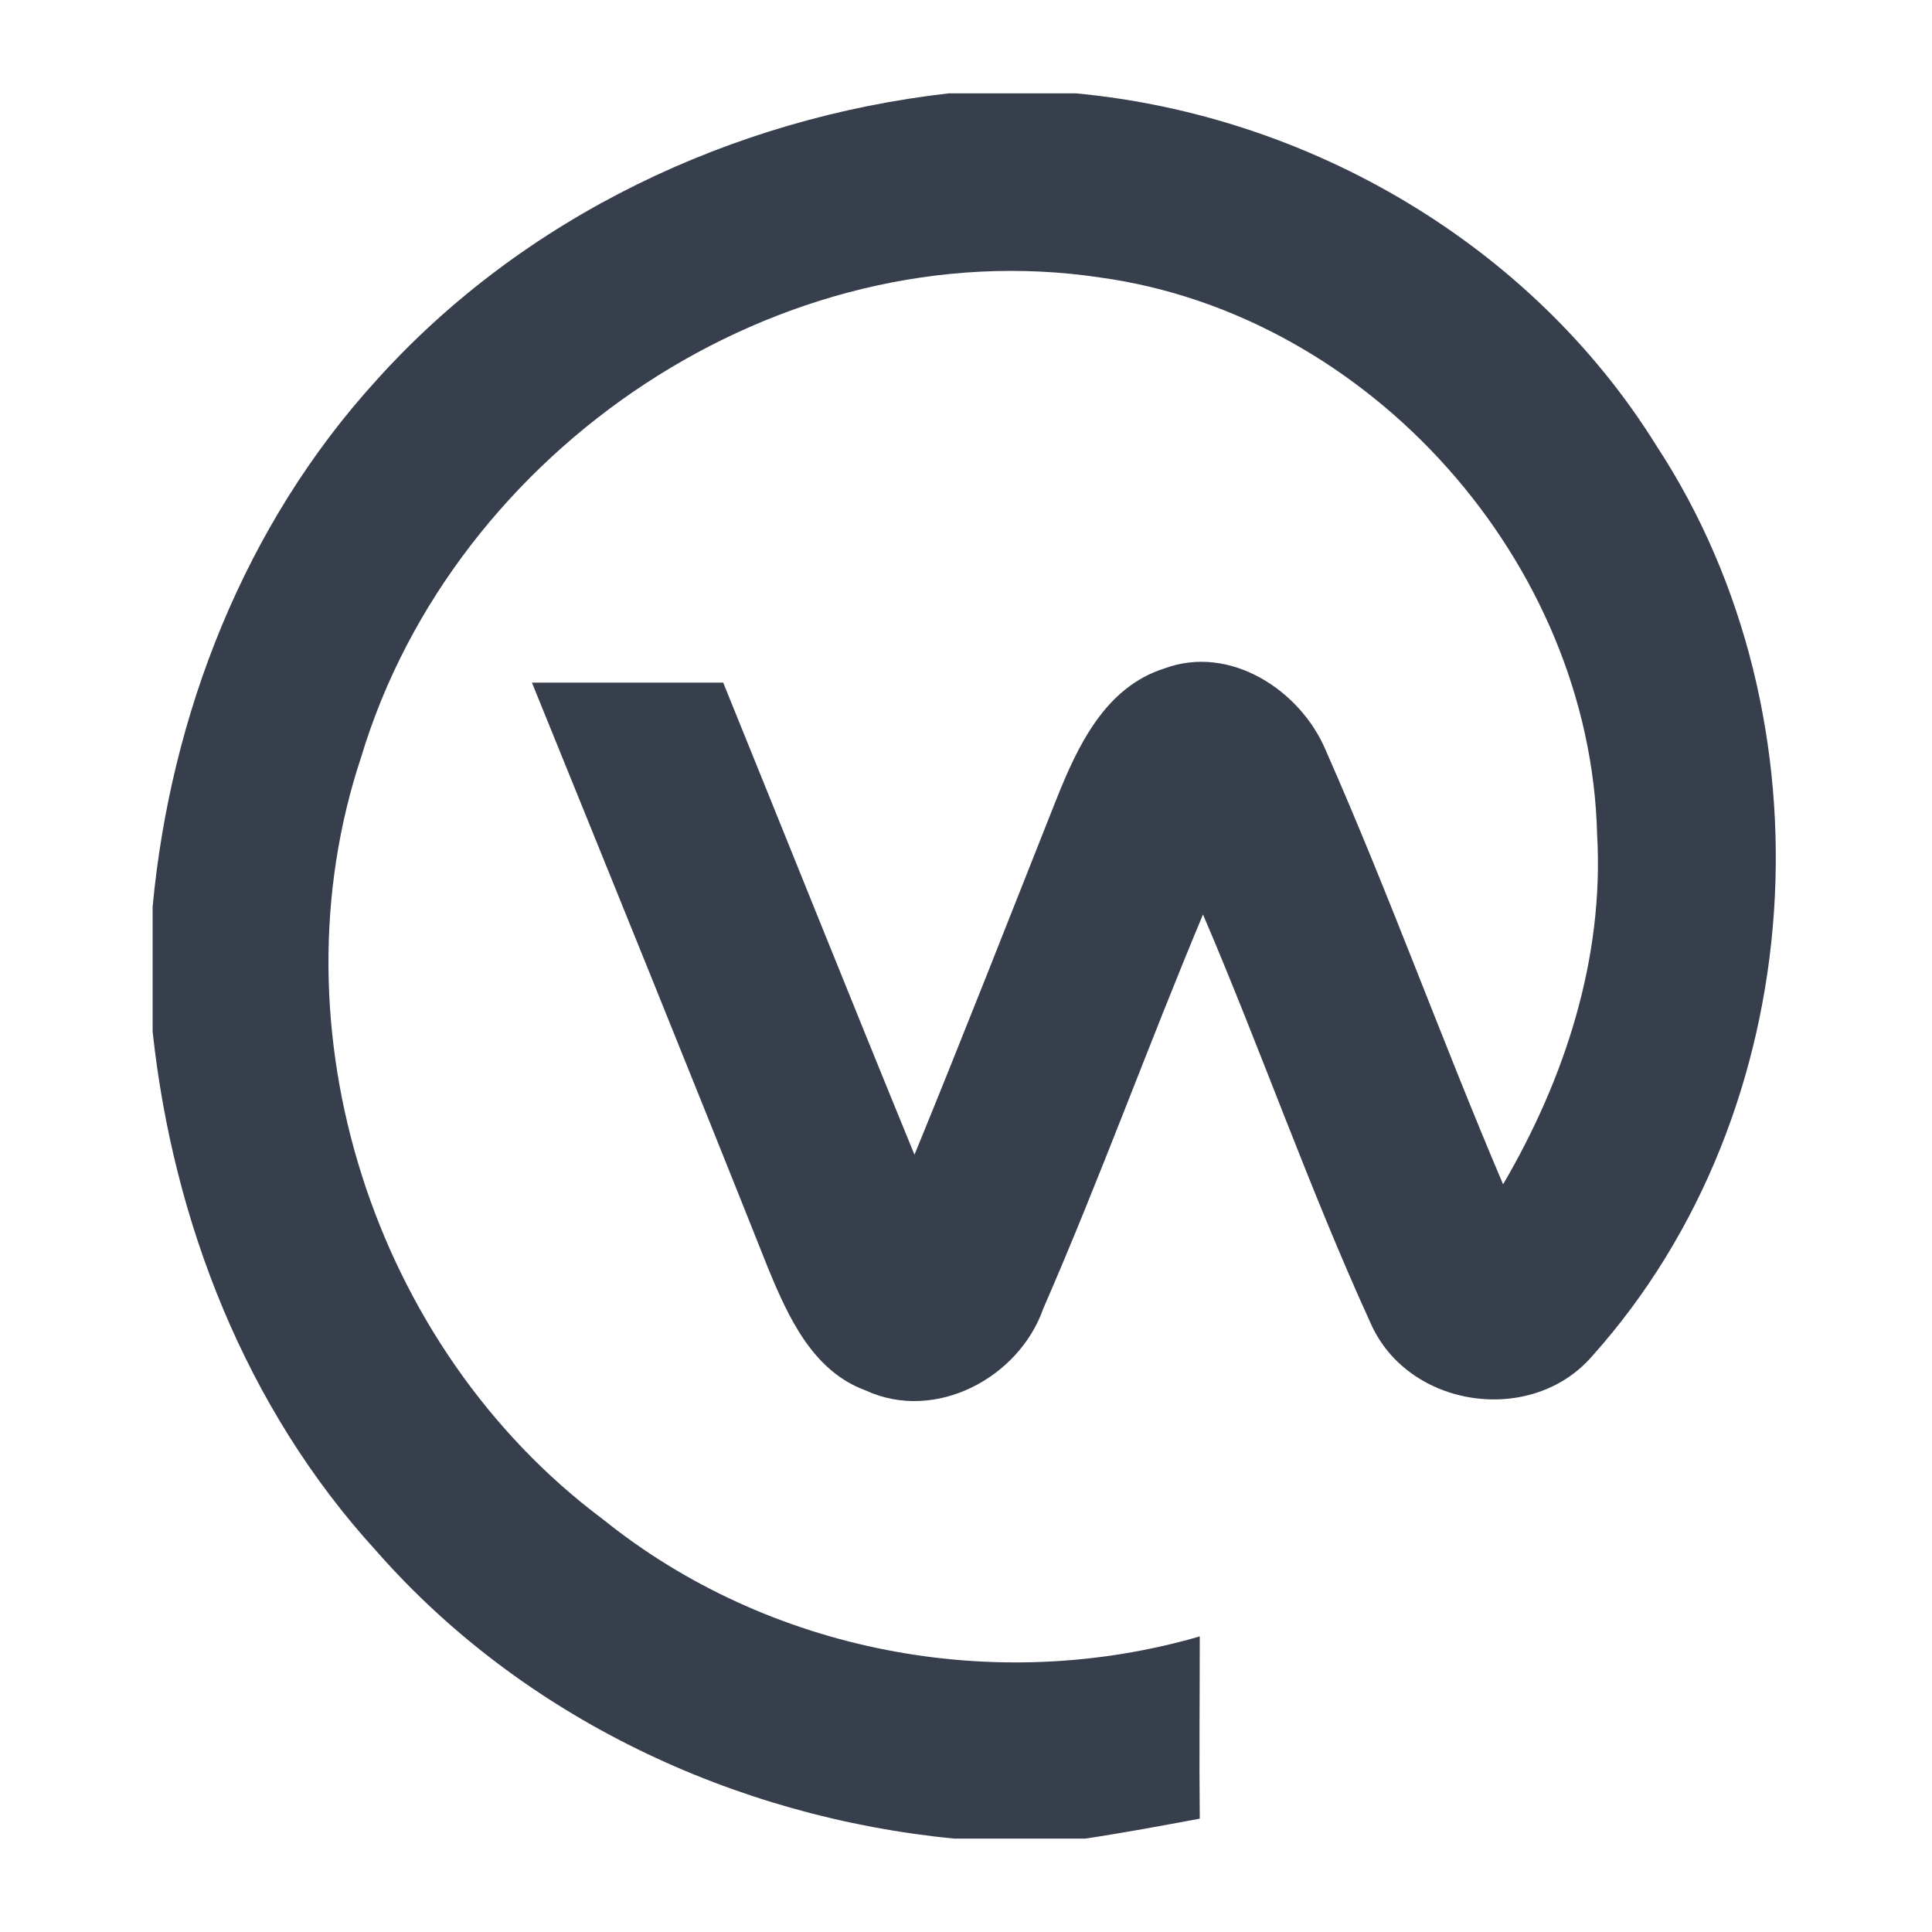
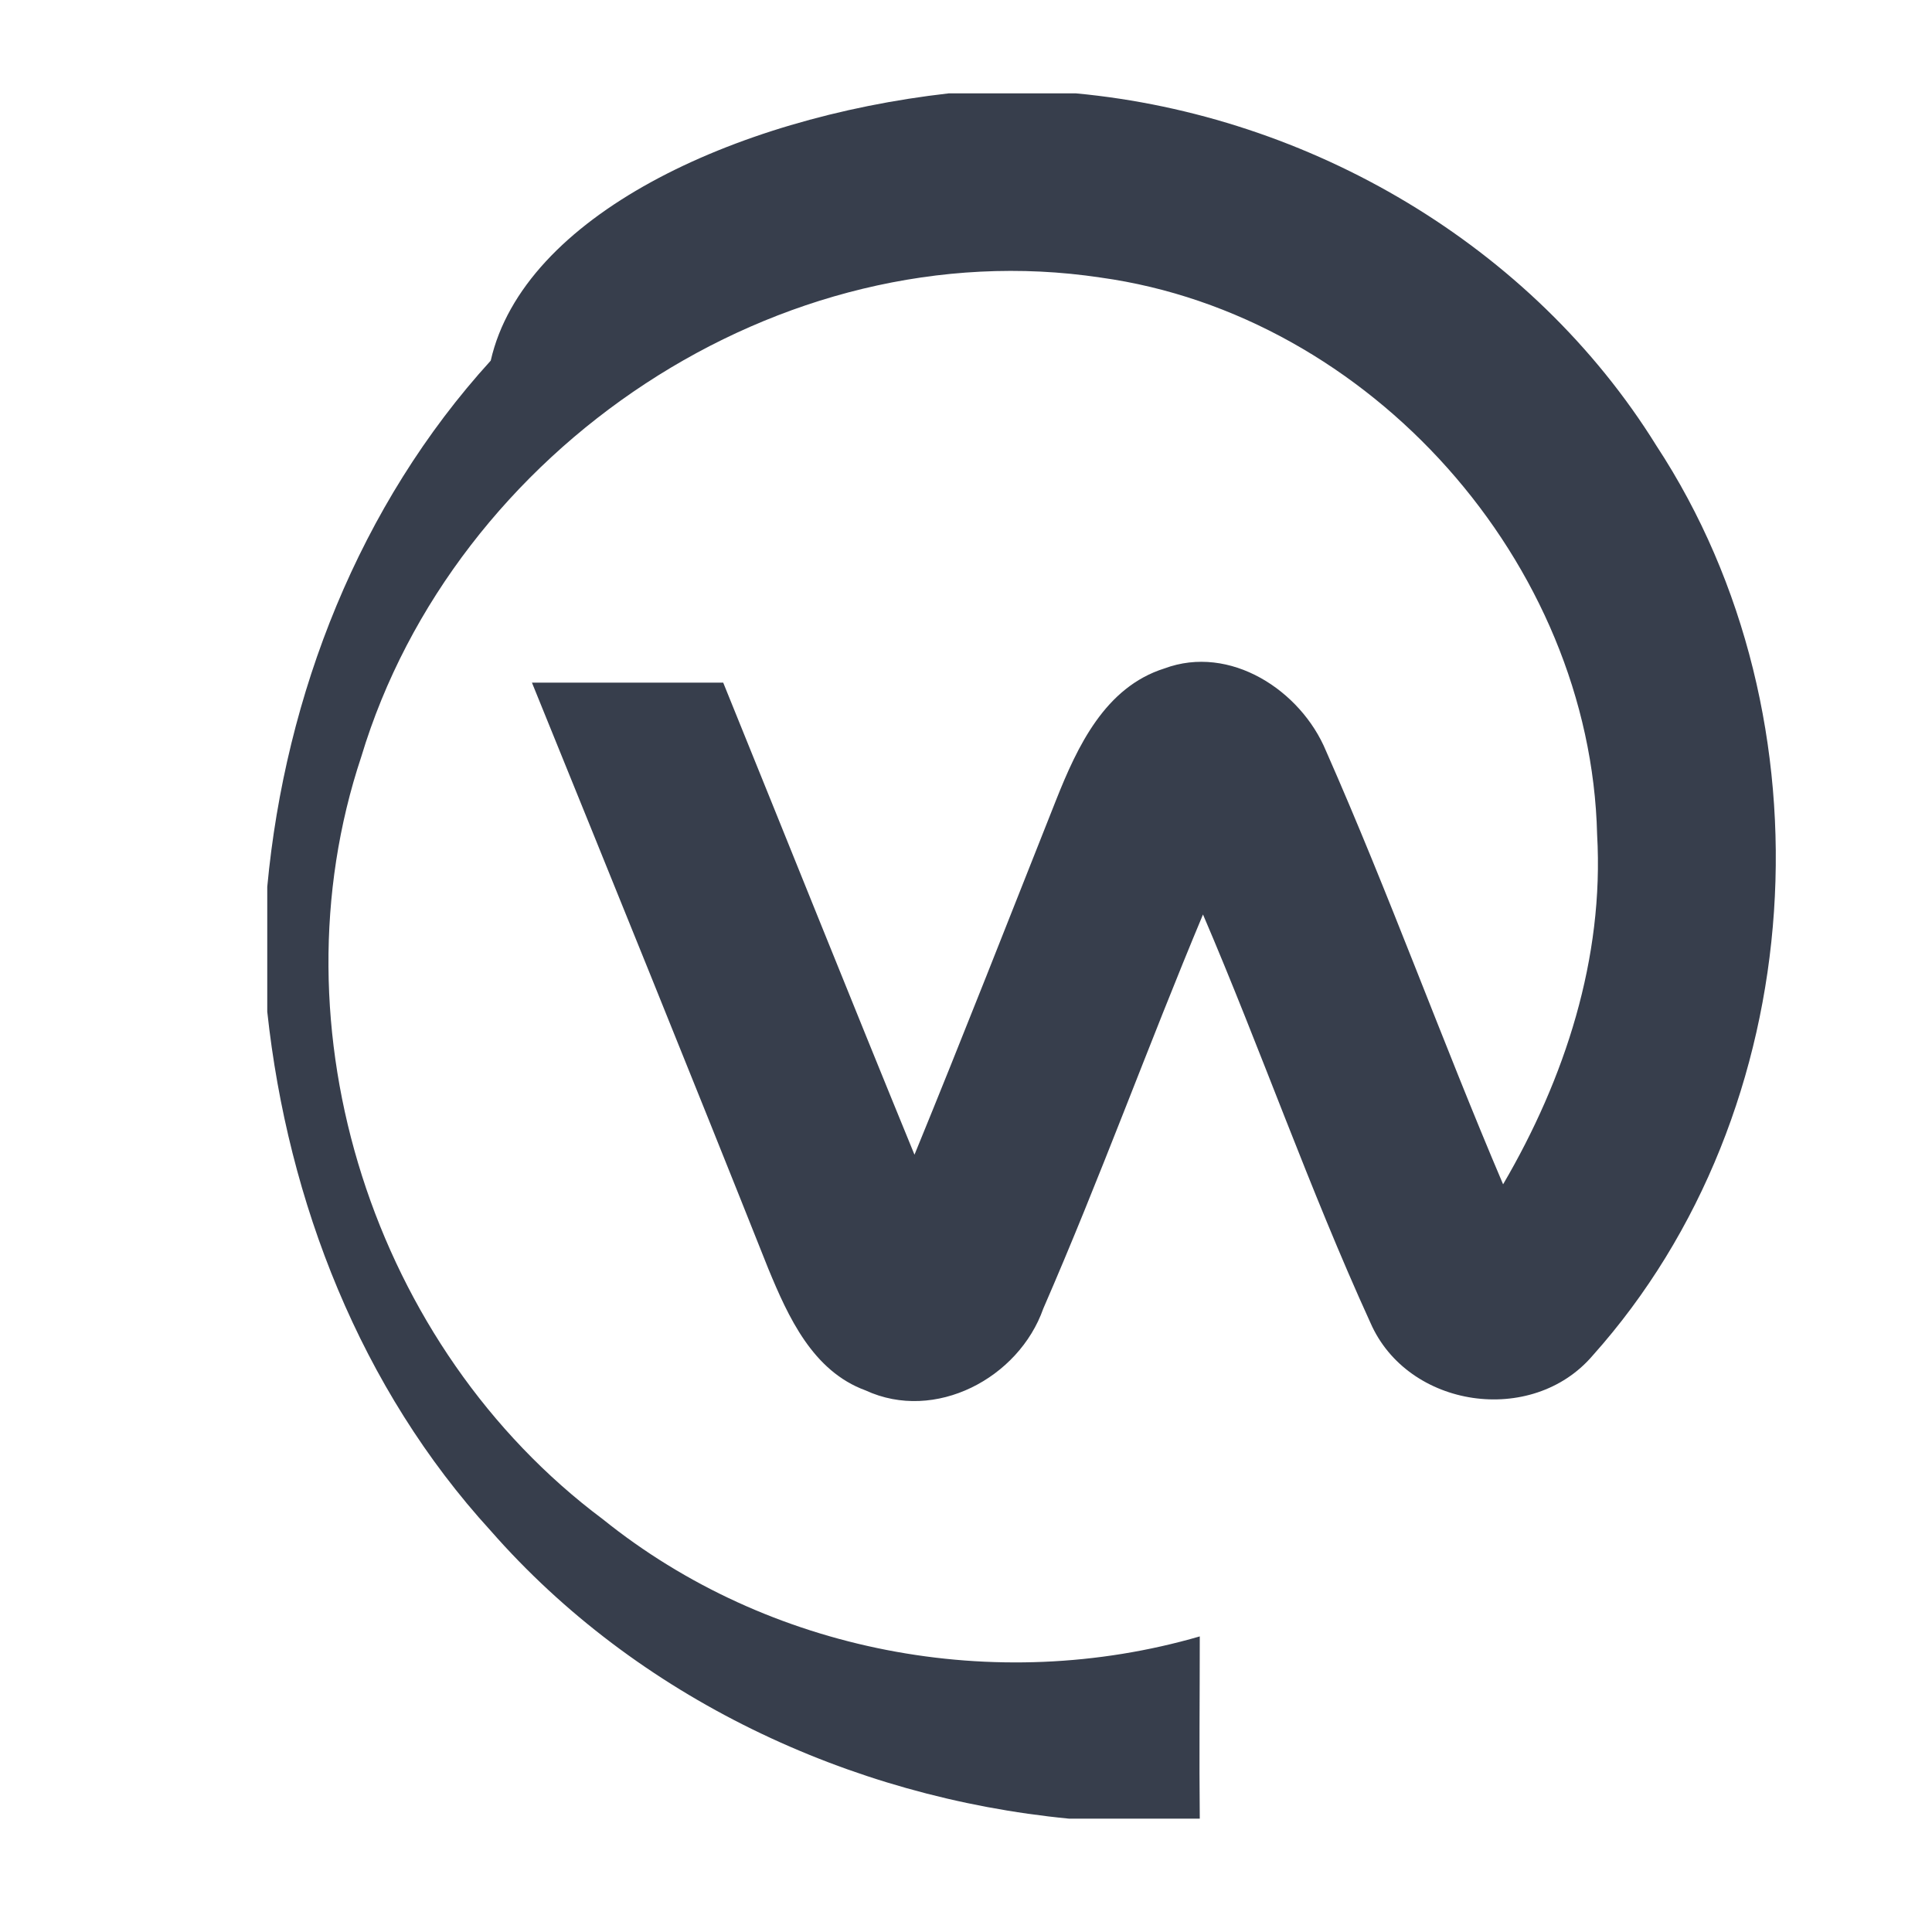
<svg xmlns="http://www.w3.org/2000/svg" version="1.1" id="Layer_1" x="0px" y="0px" viewBox="0 0 300 300" style="enable-background:new 0 0 300 300;" xml:space="preserve">
  <style type="text/css">
	.st0{fill:#373E4C;}
</style>
-   <path id="XMLID_14_" class="st0" d="M147.3,14.5h19.8c36.3,3.4,70.8,23.6,90.1,54.7c27.9,42.5,24.1,103.3-9.9,141.3  c-9.4,11-28.7,8.2-34.5-5.1c-9.5-20.8-17-42.4-26-63.4c-8.5,20.3-16,41-24.8,61.2c-3.8,10.8-16.8,17.7-27.6,12.7  c-8.2-3-12-11.4-15.1-18.9c-12.1-30.4-24.4-60.7-36.7-91c9.9,0,19.8,0,29.7,0c9.9,24.4,19.7,48.9,29.7,73.3  c7.5-18.3,14.7-36.7,22-55.1c3.3-8.3,7.6-17.5,16.8-20.4c10.2-3.8,21.2,3.4,25.1,12.8c9.8,22.2,18,45,27.5,67.3  c9.6-16.4,15.7-35.1,14.6-54.3c-1-42.2-35.2-80.7-77.1-86.5c-49.8-7.5-100.4,26.6-114.8,74.4c-14.1,42.3,1.9,91.8,37.5,118.4  c25.7,20.7,61,27.4,92.7,18.2c0,9.5-0.1,18.9,0,28.3c-5.9,1.1-11.8,2.2-17.8,3.1h-20.3c-34.1-3.3-67.1-18.8-89.8-44.7  c-20.2-22.1-31.5-51-34.7-80.6v-19.4c2.8-29.9,14.3-59.3,34.7-81.7C81.3,33.6,113.8,18.3,147.3,14.5z" />
+   <path id="XMLID_14_" class="st0" d="M147.3,14.5h19.8c36.3,3.4,70.8,23.6,90.1,54.7c27.9,42.5,24.1,103.3-9.9,141.3  c-9.4,11-28.7,8.2-34.5-5.1c-9.5-20.8-17-42.4-26-63.4c-8.5,20.3-16,41-24.8,61.2c-3.8,10.8-16.8,17.7-27.6,12.7  c-8.2-3-12-11.4-15.1-18.9c-12.1-30.4-24.4-60.7-36.7-91c9.9,0,19.8,0,29.7,0c9.9,24.4,19.7,48.9,29.7,73.3  c7.5-18.3,14.7-36.7,22-55.1c3.3-8.3,7.6-17.5,16.8-20.4c10.2-3.8,21.2,3.4,25.1,12.8c9.8,22.2,18,45,27.5,67.3  c9.6-16.4,15.7-35.1,14.6-54.3c-1-42.2-35.2-80.7-77.1-86.5c-49.8-7.5-100.4,26.6-114.8,74.4c-14.1,42.3,1.9,91.8,37.5,118.4  c25.7,20.7,61,27.4,92.7,18.2c0,9.5-0.1,18.9,0,28.3h-20.3c-34.1-3.3-67.1-18.8-89.8-44.7  c-20.2-22.1-31.5-51-34.7-80.6v-19.4c2.8-29.9,14.3-59.3,34.7-81.7C81.3,33.6,113.8,18.3,147.3,14.5z" />
</svg>